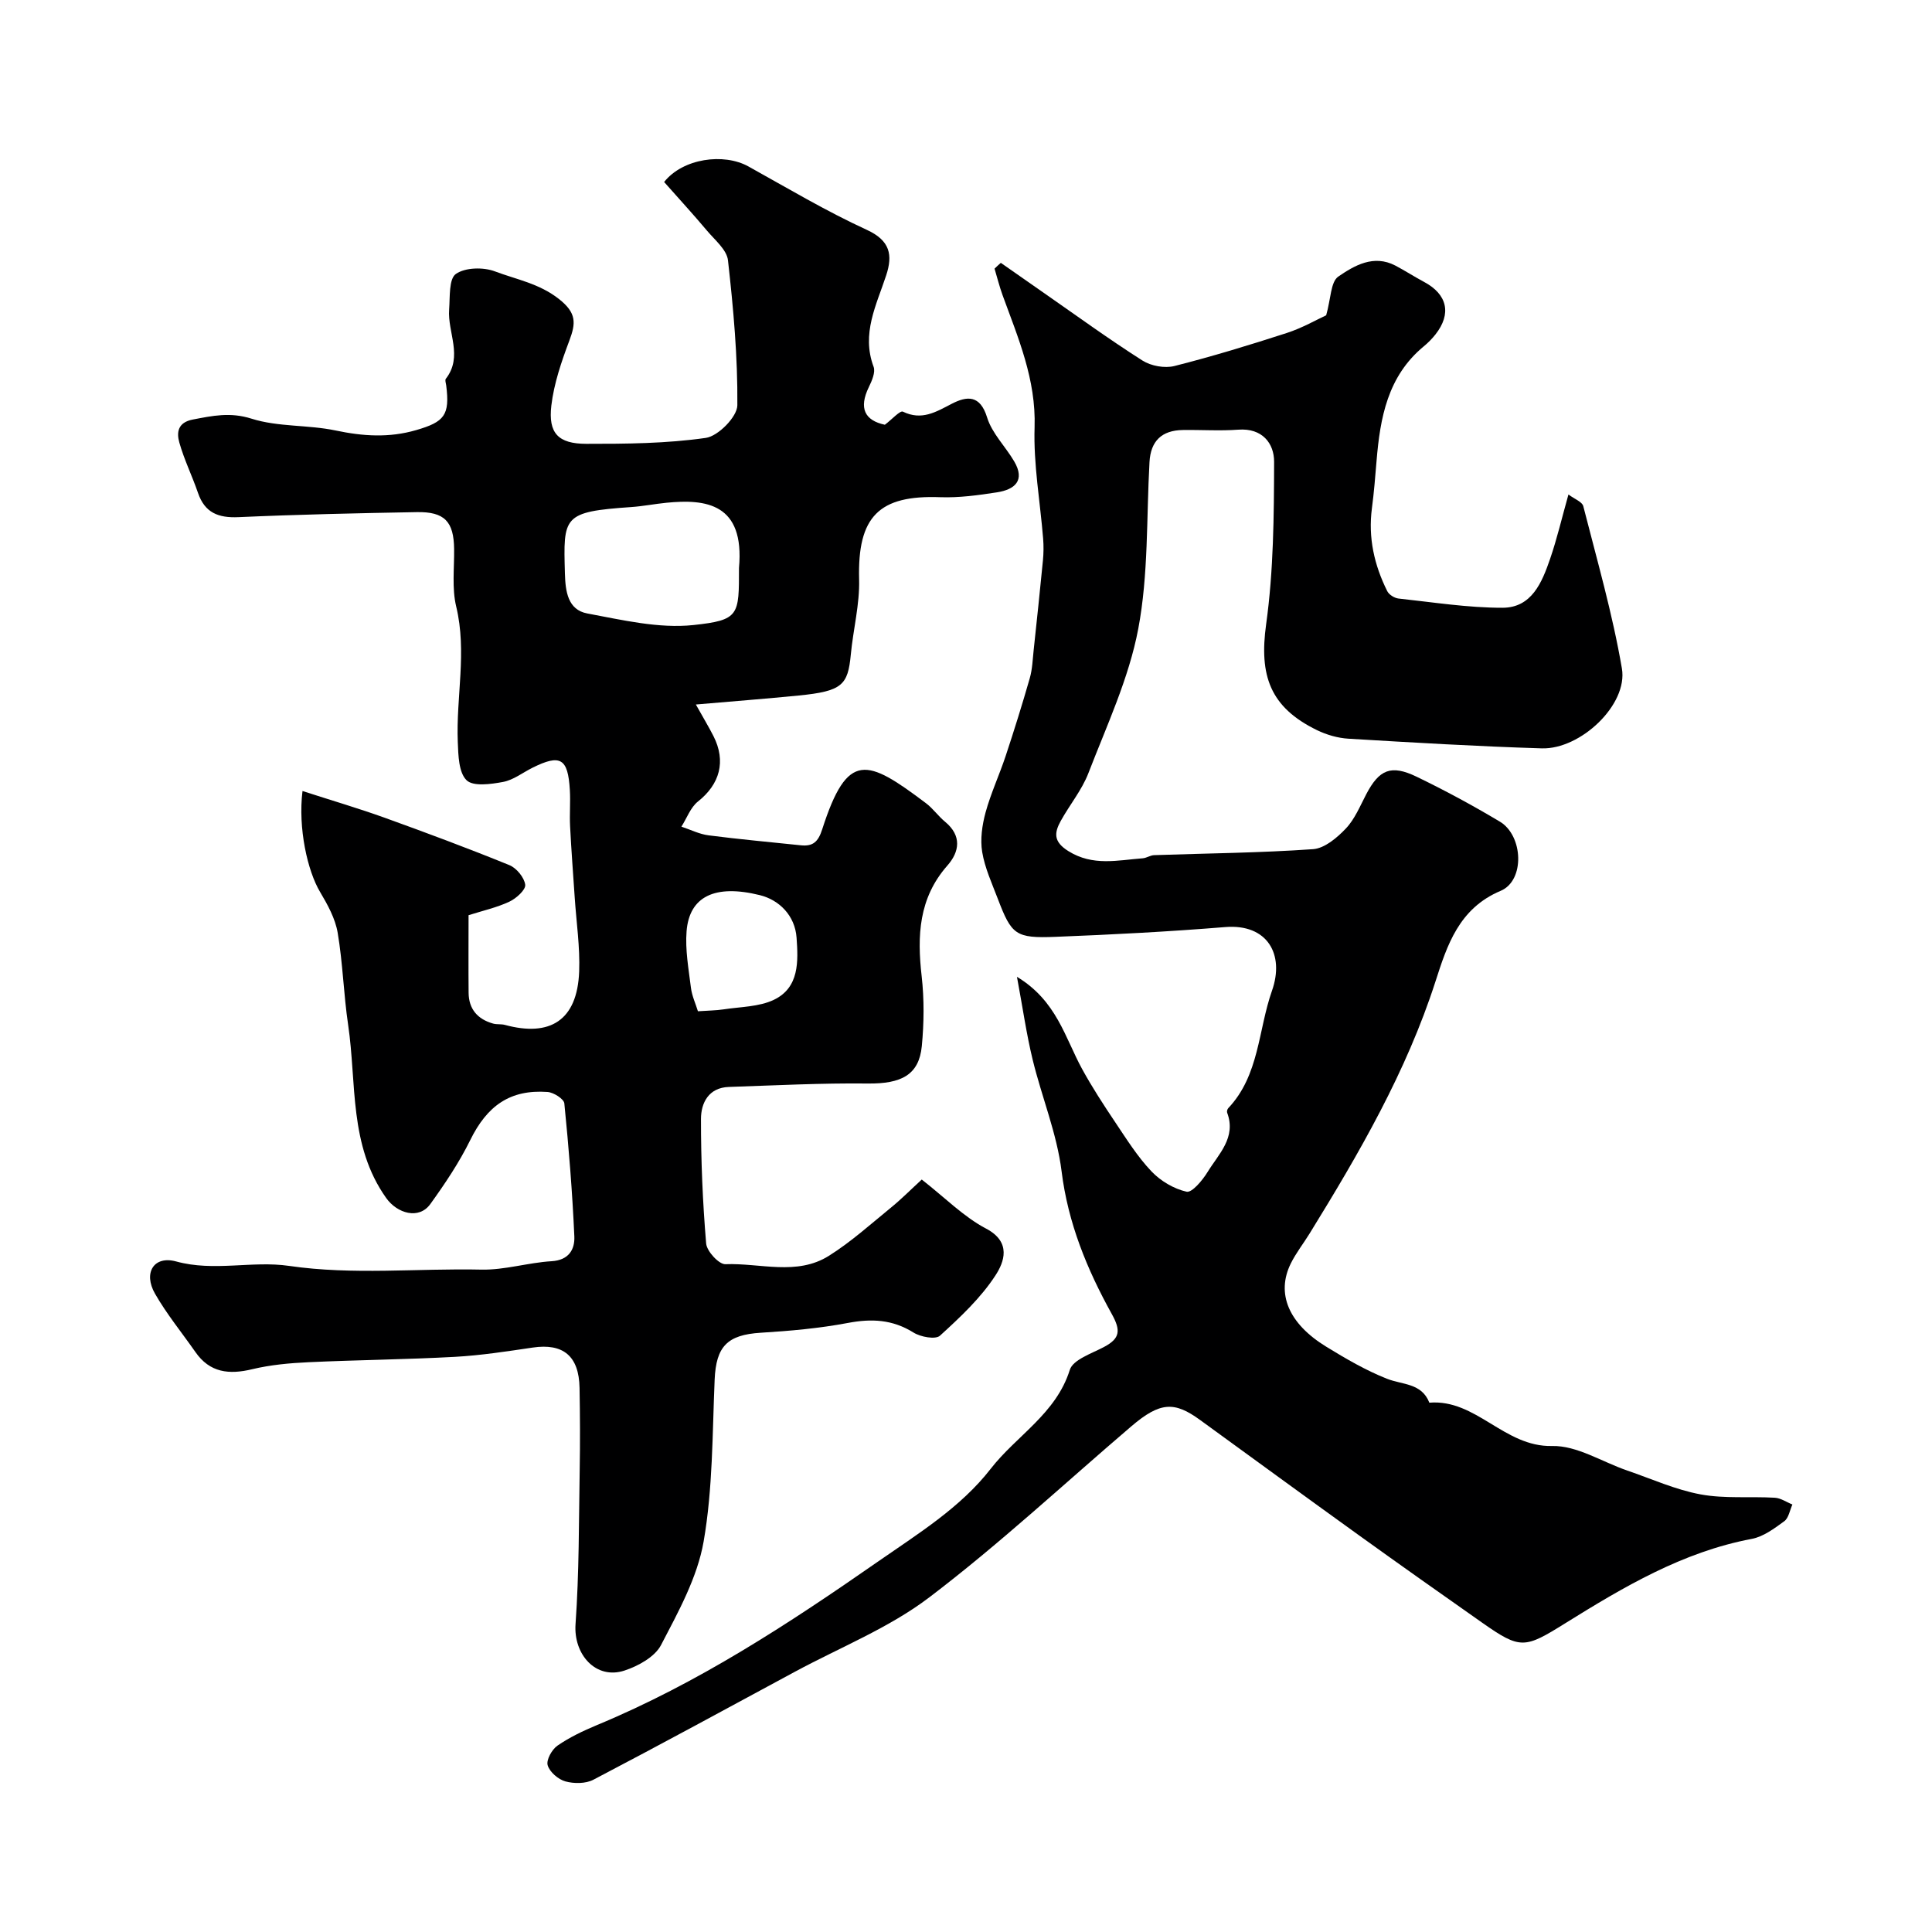
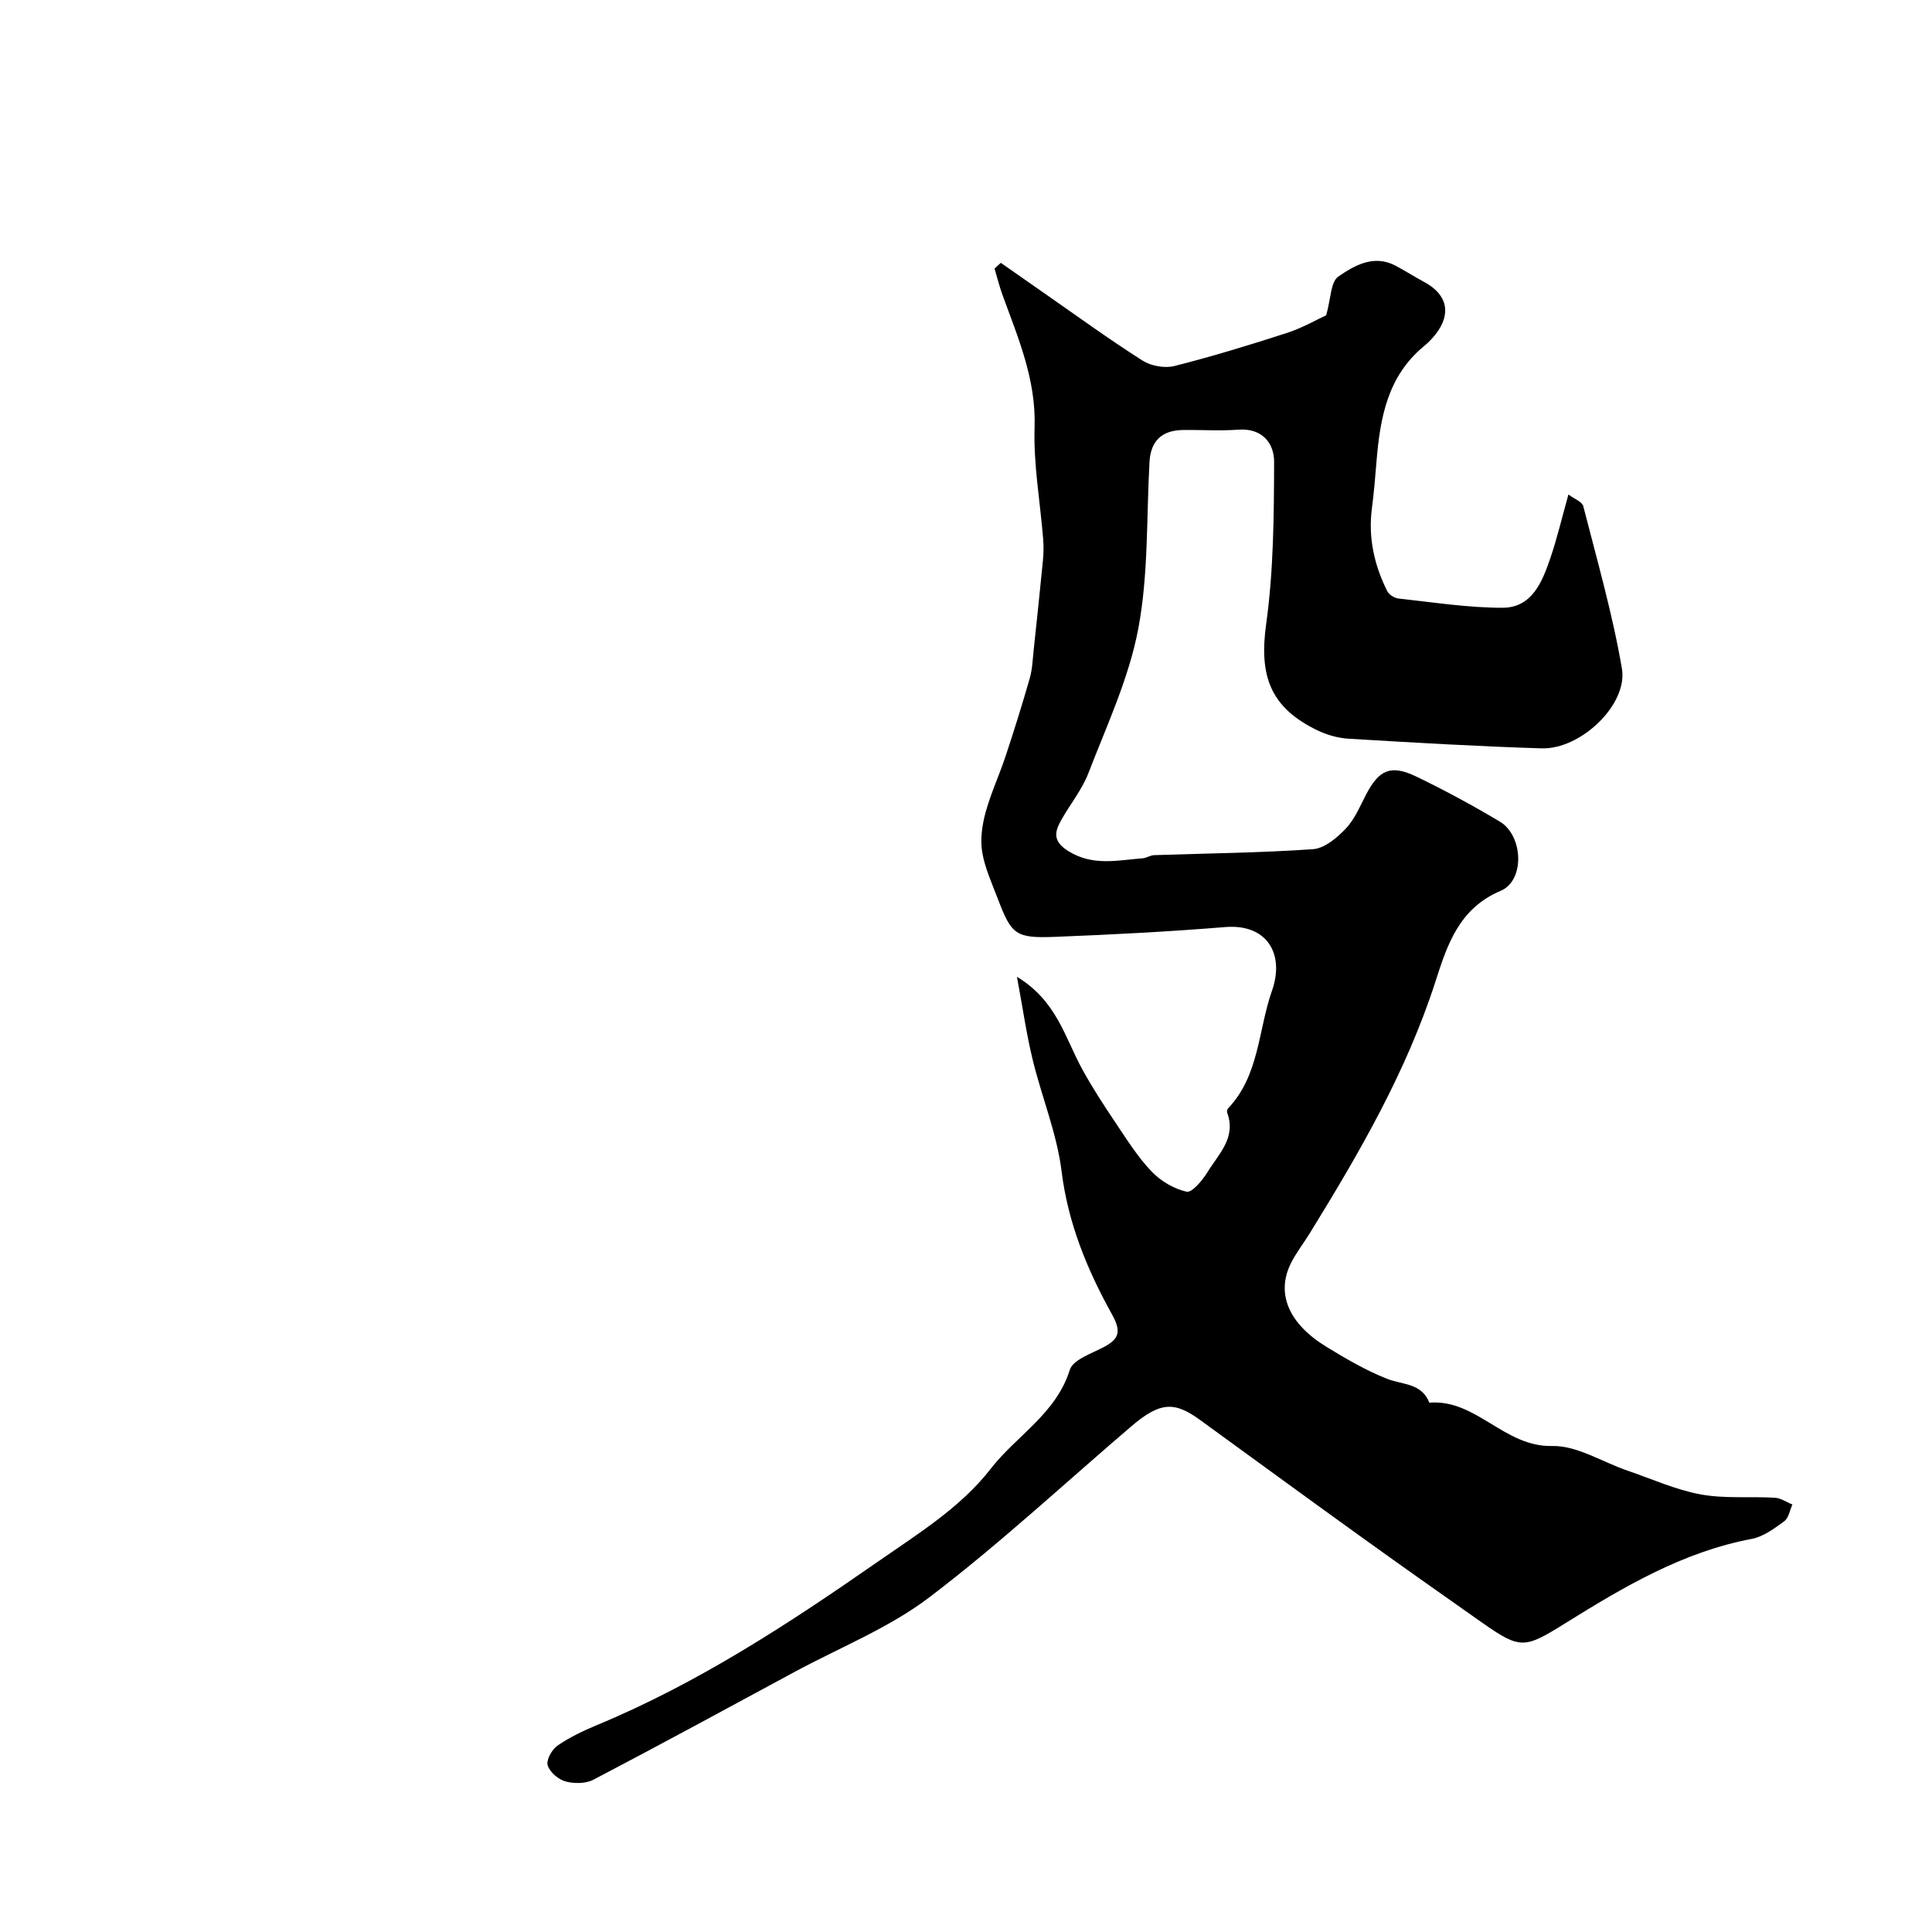
<svg xmlns="http://www.w3.org/2000/svg" enable-background="new 0 0 400 400" viewBox="0 0 400 400">
-   <path d="m62.63 163.77c6.02 1.95 11.58 3.58 17.03 5.54 8.65 3.12 17.27 6.33 25.79 9.8 1.48.6 3.1 2.56 3.29 4.07.13 1.04-1.86 2.84-3.28 3.5-2.6 1.22-5.48 1.86-8.45 2.8 0 5.42-.04 10.74.01 16.06.03 3.39 1.87 5.48 5.07 6.38.78.22 1.67.06 2.46.28 9.25 2.51 14.97-.84 15.36-11.06.19-5.08-.58-10.19-.92-15.29-.33-4.93-.71-9.86-.96-14.8-.13-2.49.1-5.01-.05-7.5-.39-6.57-1.96-7.47-7.73-4.6-2.03 1.01-3.95 2.54-6.09 2.94-2.51.47-6.2.99-7.57-.36-1.63-1.6-1.7-5.15-1.81-7.87-.38-9.35 1.94-18.67-.33-28.09-.91-3.79-.38-7.93-.43-11.92-.07-5.65-1.96-7.73-7.74-7.62-12.29.22-24.59.49-36.88 1.04-4.2.19-7-.9-8.41-5.03-1.2-3.5-2.86-6.86-3.86-10.41-.59-2.08-.35-4.17 2.79-4.77 4.08-.78 7.73-1.58 12.15-.18 5.51 1.75 11.7 1.24 17.43 2.45 5.65 1.19 11.04 1.55 16.66-.08 5.85-1.7 7.01-3.09 6.22-9.27-.06-.46-.29-1.08-.08-1.35 3.62-4.65.33-9.59.69-14.36.19-2.57-.08-6.32 1.39-7.35 1.93-1.36 5.7-1.44 8.1-.53 4.44 1.68 9.15 2.49 13.25 5.72 3.68 2.9 3.5 5.01 2.14 8.63-1.63 4.34-3.18 8.86-3.72 13.42-.67 5.73 1.41 7.92 7.24 7.93 8.26.01 16.6-.06 24.75-1.23 2.56-.37 6.5-4.38 6.52-6.75.09-10-.82-20.05-1.94-30.01-.24-2.19-2.71-4.2-4.34-6.14-2.92-3.47-5.99-6.81-8.88-10.08 3.9-4.91 12.35-6.05 17.45-3.22 8.11 4.5 16.11 9.27 24.52 13.13 4.86 2.23 5.38 5.23 4.01 9.4-2.02 6.16-5.18 12.08-2.61 18.95.42 1.13-.36 2.92-.99 4.21-2.11 4.35-.87 6.89 3.32 7.79 1.51-1.14 3.15-3 3.74-2.71 3.89 1.89 6.82.07 10.09-1.62 3.13-1.62 5.88-1.93 7.34 2.82 1.01 3.29 3.79 6 5.6 9.08 2.35 3.99.11 5.85-3.54 6.42-3.88.6-7.85 1.15-11.76 1.01-12.7-.47-17.15 3.99-16.8 17.02.14 5.17-1.23 10.36-1.72 15.57-.6 6.31-1.77 7.58-10.8 8.47-6.77.67-13.55 1.19-21.28 1.86 1.65 2.95 2.72 4.72 3.65 6.55 2.64 5.21 1.31 9.95-3.21 13.53-1.55 1.23-2.31 3.45-3.43 5.21 1.88.62 3.72 1.56 5.64 1.8 6.34.82 12.72 1.39 19.08 2.06 2.52.26 3.6-.71 4.44-3.34 5.23-16.27 9.25-14.58 21.48-5.37 1.45 1.09 2.53 2.67 3.94 3.83 3.51 2.9 3.01 6.21.48 9.08-5.95 6.76-6.27 14.54-5.32 22.9.54 4.77.49 9.69.03 14.48-.58 5.96-4.24 7.82-11.19 7.74-9.58-.11-19.18.39-28.76.71-4.19.14-5.77 3.32-5.77 6.63-.01 8.6.35 17.21 1.07 25.78.13 1.61 2.66 4.35 3.99 4.29 7.17-.28 14.77 2.45 21.43-1.74 4.57-2.87 8.65-6.56 12.86-9.99 2.13-1.73 4.07-3.7 6.36-5.8 4.86 3.8 8.7 7.73 13.32 10.16 5.33 2.8 3.71 6.97 1.95 9.67-3.05 4.7-7.32 8.69-11.5 12.5-.92.84-4.01.27-5.48-.65-4.34-2.71-8.66-2.92-13.57-1.99-5.94 1.12-12.02 1.66-18.06 2.03-6.92.43-9.24 2.82-9.54 9.71-.48 11.2-.37 22.54-2.28 33.51-1.3 7.46-5.25 14.59-8.82 21.44-1.28 2.45-4.71 4.34-7.56 5.28-5.94 1.95-10.59-3.35-10.14-9.62.75-10.6.68-21.27.86-31.91.1-5.66.07-11.33-.03-17-.12-6.61-3.4-9.27-9.7-8.34-5.34.79-10.71 1.62-16.09 1.92-10.09.55-20.2.64-30.29 1.11-3.92.18-7.89.54-11.69 1.45-4.81 1.16-8.79.73-11.78-3.58-2.8-4.01-5.93-7.83-8.35-12.06-2.47-4.32-.24-7.93 4.38-6.67 7.86 2.16 15.69-.2 23.38.92 13.26 1.93 26.53.48 39.79.77 4.84.11 9.69-1.45 14.57-1.74 3.59-.22 4.82-2.47 4.7-5.14-.41-9.19-1.15-18.37-2.07-27.53-.09-.93-2.22-2.28-3.48-2.37-7.75-.55-12.5 2.84-16 9.96-2.29 4.65-5.22 9.02-8.26 13.24-2.38 3.31-6.89 1.93-9.14-1.24-7.76-10.92-6.09-23.74-7.88-35.84-.94-6.34-1.1-12.79-2.17-19.1-.5-2.93-2.07-5.78-3.62-8.39-2.63-4.39-4.61-13.24-3.66-20.94zm90.37-46.19c1.21-13.37-6.86-14.3-15.02-13.49-2.43.24-4.85.72-7.28.89-14.23.98-14.07 1.91-13.74 13.77.1 3.71.61 7.51 4.63 8.26 7.25 1.35 14.8 3.16 21.97 2.4 9.54-1.02 9.44-2 9.44-11.83zm-8.5 91.79c2.11-.15 3.72-.15 5.3-.39 3.51-.54 7.34-.51 10.42-1.98 5.29-2.53 5.05-7.98 4.7-12.87-.33-4.59-3.6-7.81-7.6-8.8-9.37-2.32-14.59.32-15.17 7.45-.31 3.86.42 7.83.9 11.72.21 1.7.98 3.33 1.45 4.87z" fill="#000001" />
-   <path d="m207.21 54.42c3.01 2.1 6.01 4.21 9.02 6.3 6.74 4.69 13.39 9.53 20.31 13.93 1.76 1.12 4.59 1.64 6.61 1.13 7.83-1.98 15.58-4.35 23.27-6.84 3.23-1.05 6.24-2.79 8.15-3.66.98-3.43.92-6.91 2.5-8.01 3.33-2.29 7.32-4.63 11.81-2.29 2.02 1.06 3.94 2.31 5.96 3.39 4.82 2.57 5.73 6.59 2.36 10.87-.72.91-1.55 1.75-2.45 2.49-7.46 6.18-9.01 14.76-9.75 23.7-.27 3.27-.53 6.55-.96 9.8-.8 6.08.48 11.77 3.18 17.17.37.73 1.49 1.43 2.33 1.52 7.17.77 14.36 1.92 21.54 1.91 6.04-.01 8.17-5.26 9.84-10.12 1.42-4.12 2.41-8.39 3.8-13.33 1.28.96 2.84 1.51 3.07 2.41 2.85 11.17 6.06 22.29 8 33.63 1.27 7.46-8.55 16.77-16.61 16.52-13.34-.41-26.68-1.2-40.01-2-2.2-.13-4.5-.8-6.49-1.76-9.76-4.75-12.02-11.32-10.55-21.93 1.54-11.08 1.62-22.42 1.65-33.64.01-3.81-2.44-7.03-7.43-6.65-3.81.28-7.66.01-11.49.07-4.33.07-6.64 2.26-6.88 6.65-.64 11.53-.2 23.28-2.33 34.53-1.94 10.24-6.52 20.01-10.31 29.84-1.35 3.51-3.87 6.55-5.72 9.89-1.36 2.46-1.58 4.31 1.56 6.27 5.09 3.18 10.2 1.88 15.4 1.49.79-.06 1.56-.62 2.35-.65 10.98-.38 21.97-.47 32.92-1.24 2.38-.17 4.97-2.36 6.78-4.27 1.86-1.96 2.95-4.67 4.24-7.13 2.67-5.08 5.11-6.16 10.41-3.6 5.88 2.84 11.64 5.95 17.24 9.3 4.84 2.89 5.23 12.2.16 14.33-8.66 3.64-11.1 11.34-13.48 18.73-6.05 18.78-15.81 35.58-26.06 52.2-1.28 2.08-2.82 4.03-3.9 6.21-3.08 6.22-.47 12.47 7.35 17.25 4.03 2.47 8.17 4.89 12.54 6.62 3.22 1.28 7.2.87 8.79 4.96 9.72-.79 15.48 9.2 25.43 8.97 5.13-.12 10.33 3.29 15.52 5.07 5.05 1.73 10.02 3.99 15.22 4.95 4.99.92 10.24.39 15.36.69 1.24.07 2.43.92 3.64 1.4-.54 1.18-.77 2.79-1.68 3.46-2.06 1.5-4.33 3.21-6.74 3.66-14.31 2.7-26.52 9.95-38.58 17.45-8.41 5.24-9.27 5.49-17.19-.07-8.55-6-17.08-12.03-25.56-18.13-11-7.92-21.94-15.91-32.9-23.88-5.26-3.82-8.21-3.82-14.24 1.34-13.88 11.86-27.28 24.35-41.79 35.38-8.35 6.35-18.47 10.36-27.81 15.4-13.89 7.5-27.76 15.05-41.75 22.37-1.6.84-4.01.84-5.8.35-1.48-.41-3.26-1.94-3.67-3.34-.33-1.1.88-3.27 2.02-4.06 2.51-1.73 5.34-3.08 8.18-4.26 20.86-8.66 39.55-20.88 58.04-33.75 8.45-5.88 17.23-11.26 23.49-19.32 5.34-6.87 13.53-11.39 16.37-20.47.66-2.13 4.55-3.39 7.11-4.76 3.33-1.77 3.47-3.42 1.57-6.83-5.1-9.2-9.05-18.79-10.38-29.53-.97-7.83-4.11-15.37-5.99-23.11-1.28-5.26-2.04-10.65-3.25-17.15 8.23 4.96 9.95 12.62 13.48 19.07 2.08 3.8 4.46 7.45 6.88 11.06 2.34 3.49 4.6 7.11 7.47 10.13 1.89 2 4.65 3.64 7.29 4.23 1.12.25 3.31-2.38 4.36-4.1 2.28-3.72 5.97-7.1 4.04-12.26-.1-.25.03-.73.23-.94 6.45-6.82 6.18-16.17 9.05-24.31 2.65-7.52-.94-13.89-9.68-13.18-11.68.95-23.39 1.56-35.1 2.02-8.31.33-9.13-.39-11.99-7.89-1.21-3.18-2.68-6.36-3.23-9.68-.43-2.63-.01-5.56.7-8.18 1.09-3.98 2.86-7.77 4.16-11.69 1.77-5.34 3.45-10.72 5-16.13.53-1.86.59-3.86.8-5.8.66-6.19 1.32-12.39 1.92-18.58.14-1.49.16-3 .04-4.49-.62-7.69-2.02-15.4-1.77-23.06.32-9.92-3.42-18.53-6.65-27.41-.64-1.78-1.1-3.62-1.64-5.43.42-.42.86-.81 1.3-1.2z" fill="#000001" />
+   <path d="m207.21 54.42c3.01 2.1 6.01 4.21 9.02 6.3 6.74 4.69 13.39 9.53 20.31 13.93 1.76 1.12 4.59 1.64 6.61 1.13 7.83-1.98 15.58-4.35 23.27-6.84 3.23-1.05 6.24-2.79 8.15-3.66.98-3.43.92-6.91 2.5-8.01 3.33-2.29 7.32-4.63 11.81-2.29 2.02 1.06 3.94 2.31 5.96 3.39 4.82 2.57 5.73 6.59 2.36 10.87-.72.91-1.55 1.75-2.45 2.49-7.46 6.18-9.01 14.76-9.75 23.7-.27 3.27-.53 6.55-.96 9.8-.8 6.08.48 11.77 3.18 17.17.37.73 1.49 1.43 2.33 1.52 7.17.77 14.36 1.92 21.54 1.91 6.04-.01 8.17-5.26 9.84-10.12 1.42-4.12 2.41-8.39 3.8-13.33 1.28.96 2.84 1.51 3.07 2.41 2.85 11.17 6.06 22.29 8 33.63 1.27 7.46-8.55 16.77-16.61 16.52-13.34-.41-26.68-1.2-40.01-2-2.2-.13-4.5-.8-6.49-1.76-9.76-4.75-12.02-11.32-10.55-21.93 1.54-11.08 1.62-22.42 1.65-33.64.01-3.81-2.44-7.03-7.43-6.65-3.81.28-7.66.01-11.49.07-4.33.07-6.64 2.26-6.88 6.65-.64 11.53-.2 23.28-2.33 34.53-1.94 10.24-6.52 20.01-10.31 29.84-1.35 3.51-3.87 6.55-5.72 9.89-1.36 2.46-1.58 4.31 1.56 6.27 5.09 3.18 10.2 1.88 15.4 1.49.79-.06 1.56-.62 2.35-.65 10.98-.38 21.97-.47 32.92-1.24 2.38-.17 4.97-2.36 6.78-4.27 1.86-1.96 2.95-4.67 4.24-7.13 2.67-5.08 5.11-6.16 10.41-3.6 5.88 2.84 11.64 5.95 17.24 9.3 4.84 2.89 5.23 12.2.16 14.33-8.66 3.64-11.1 11.34-13.48 18.73-6.05 18.78-15.81 35.58-26.06 52.2-1.28 2.08-2.82 4.03-3.9 6.21-3.08 6.22-.47 12.47 7.35 17.25 4.03 2.47 8.17 4.89 12.54 6.62 3.22 1.28 7.2.87 8.79 4.96 9.72-.79 15.48 9.2 25.43 8.97 5.13-.12 10.33 3.29 15.52 5.07 5.05 1.73 10.02 3.99 15.22 4.95 4.99.92 10.24.39 15.36.69 1.24.07 2.43.92 3.64 1.4-.54 1.18-.77 2.79-1.68 3.46-2.06 1.5-4.33 3.21-6.74 3.66-14.31 2.7-26.52 9.95-38.58 17.45-8.41 5.24-9.27 5.49-17.19-.07-8.55-6-17.08-12.03-25.56-18.13-11-7.92-21.94-15.91-32.9-23.88-5.26-3.82-8.21-3.82-14.24 1.34-13.88 11.86-27.28 24.35-41.79 35.38-8.35 6.35-18.47 10.36-27.81 15.4-13.89 7.5-27.76 15.05-41.75 22.37-1.6.84-4.01.84-5.8.35-1.48-.41-3.26-1.94-3.67-3.34-.33-1.1.88-3.27 2.02-4.06 2.51-1.73 5.34-3.08 8.18-4.26 20.86-8.66 39.55-20.88 58.04-33.75 8.45-5.88 17.23-11.26 23.49-19.32 5.34-6.87 13.53-11.39 16.37-20.47.66-2.13 4.55-3.39 7.11-4.76 3.33-1.77 3.47-3.42 1.57-6.83-5.1-9.2-9.05-18.79-10.38-29.53-.97-7.83-4.11-15.37-5.99-23.11-1.28-5.26-2.04-10.65-3.25-17.15 8.23 4.96 9.95 12.62 13.48 19.07 2.08 3.8 4.46 7.45 6.88 11.06 2.34 3.49 4.6 7.11 7.47 10.13 1.89 2 4.65 3.64 7.29 4.23 1.12.25 3.31-2.38 4.36-4.1 2.28-3.72 5.97-7.1 4.04-12.26-.1-.25.03-.73.23-.94 6.45-6.82 6.18-16.17 9.05-24.31 2.65-7.52-.94-13.89-9.68-13.18-11.68.95-23.39 1.56-35.1 2.02-8.31.33-9.13-.39-11.99-7.89-1.21-3.18-2.68-6.36-3.23-9.68-.43-2.63-.01-5.56.7-8.18 1.09-3.98 2.86-7.77 4.16-11.69 1.77-5.34 3.45-10.72 5-16.13.53-1.86.59-3.86.8-5.8.66-6.19 1.32-12.39 1.92-18.58.14-1.49.16-3 .04-4.49-.62-7.69-2.02-15.4-1.77-23.06.32-9.92-3.42-18.53-6.65-27.41-.64-1.78-1.1-3.62-1.64-5.43.42-.42.86-.81 1.3-1.2" fill="#000001" />
</svg>